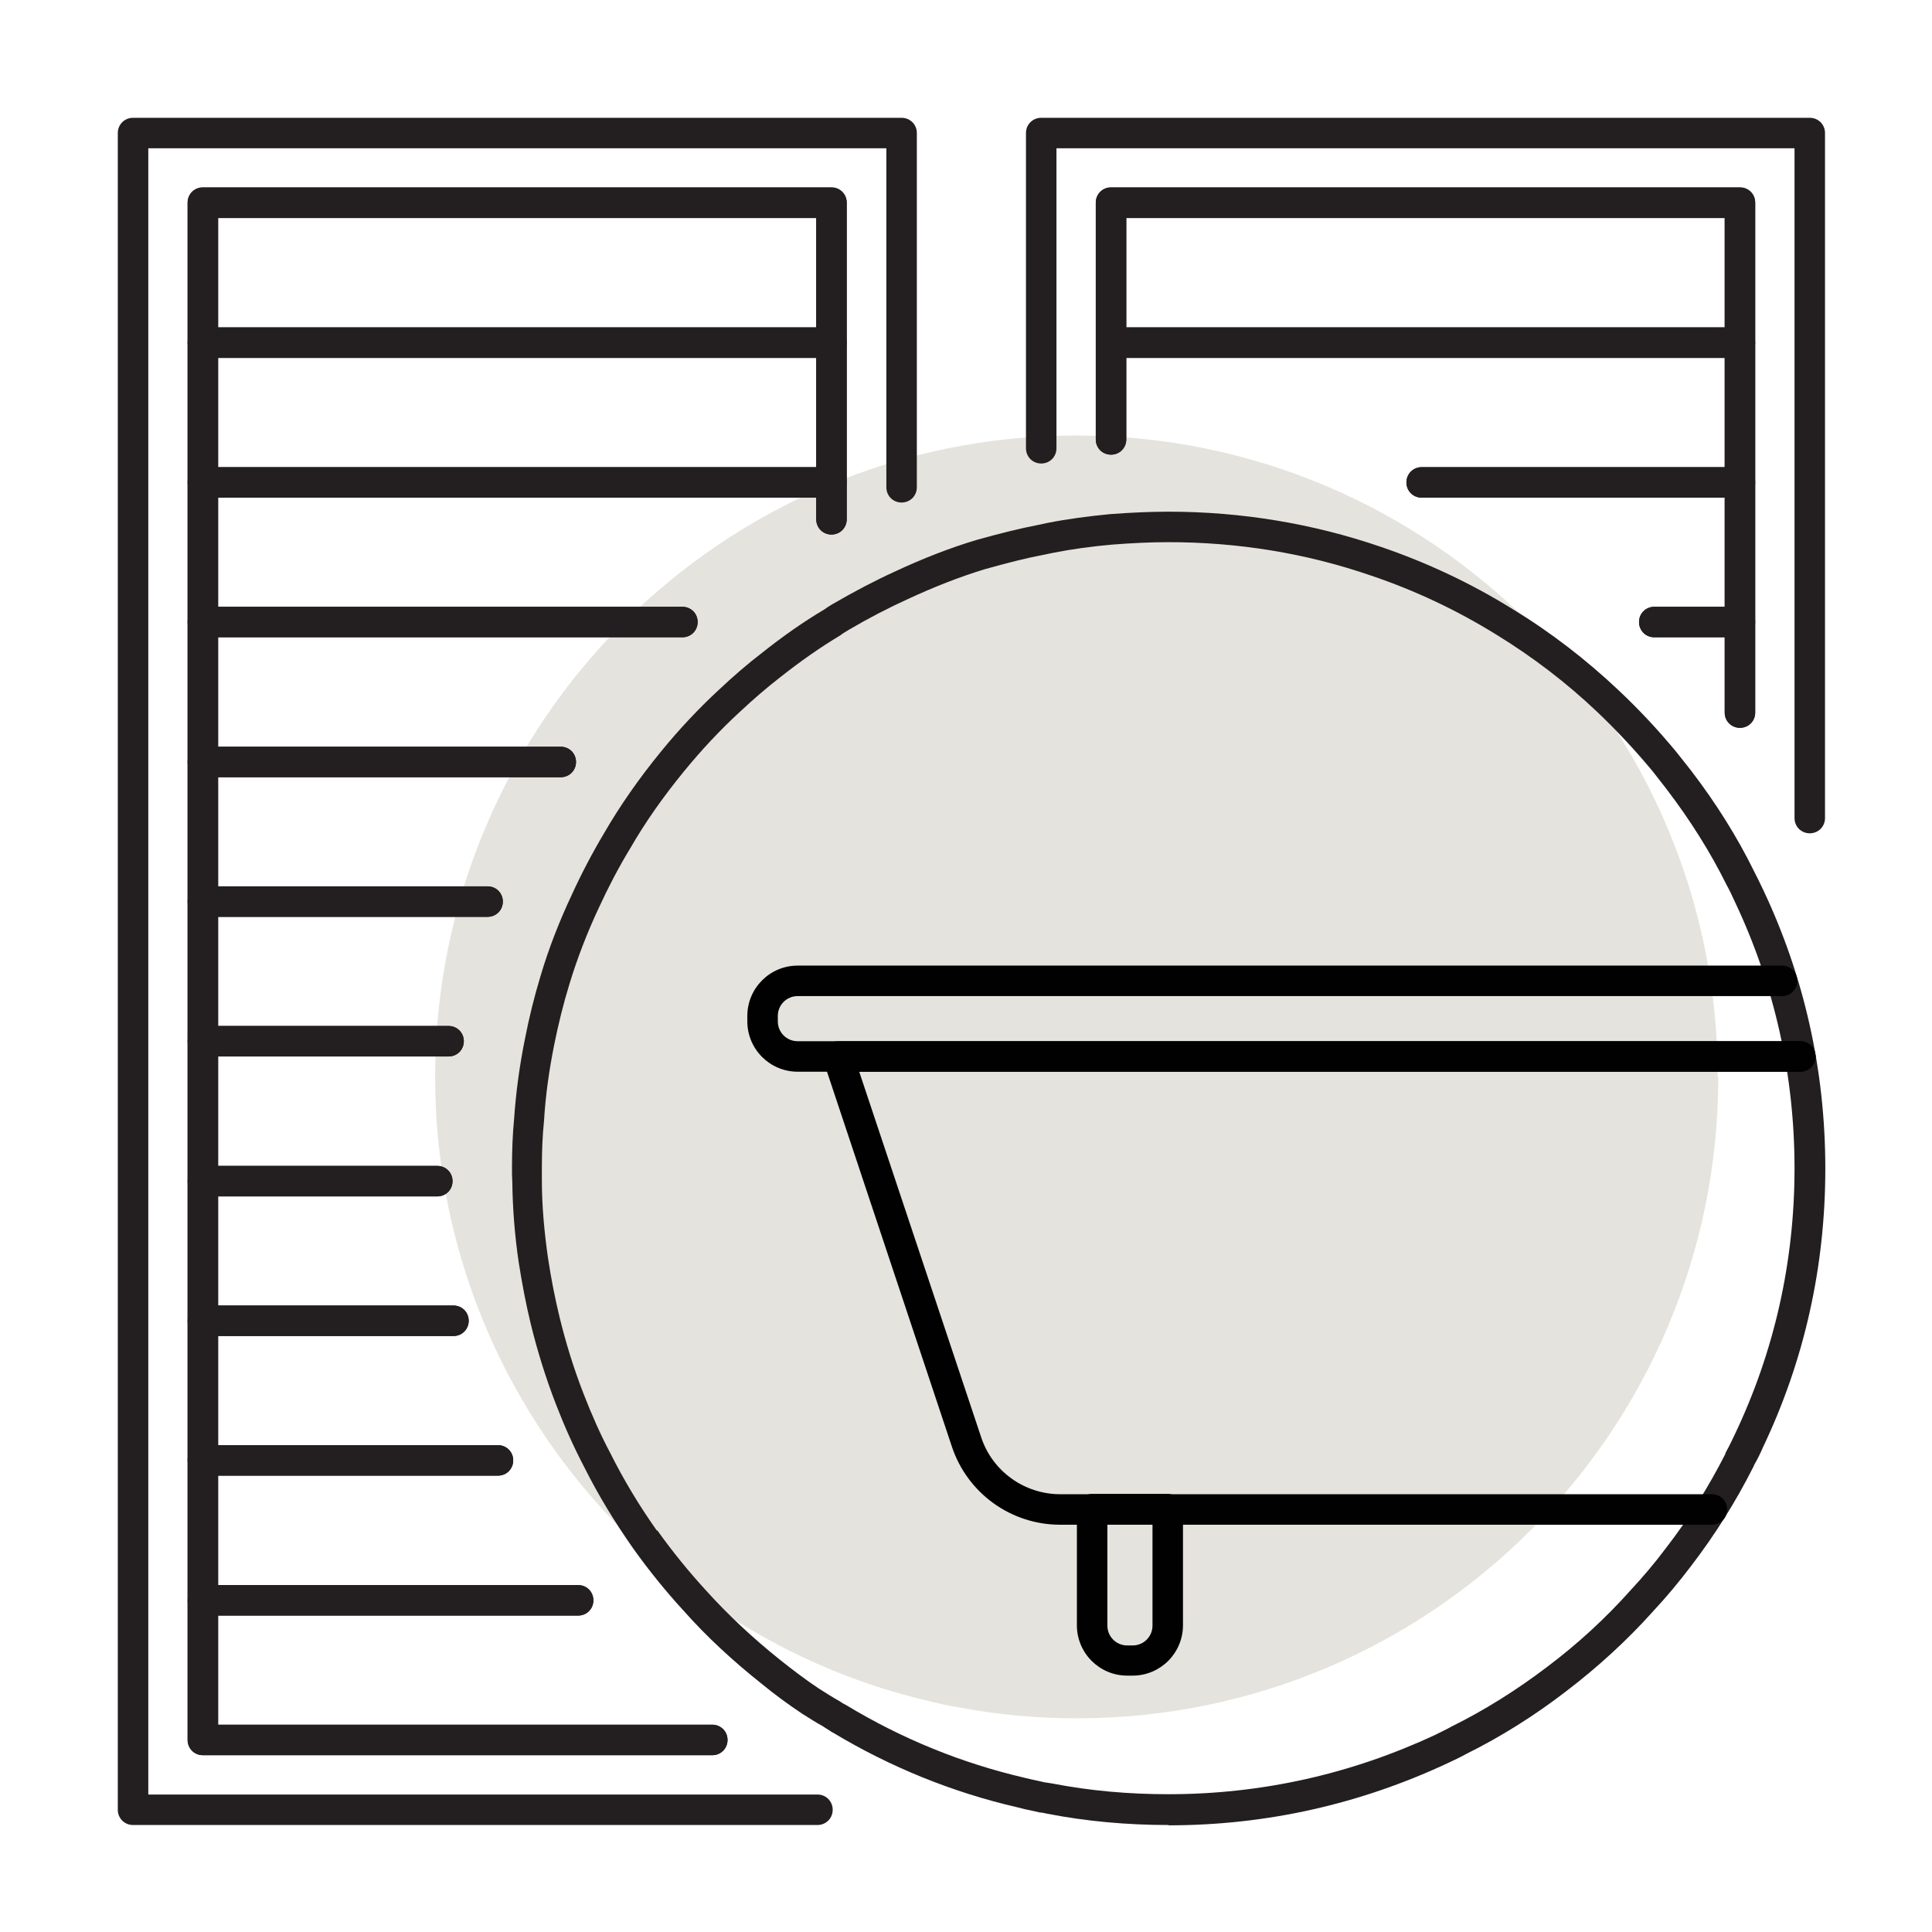
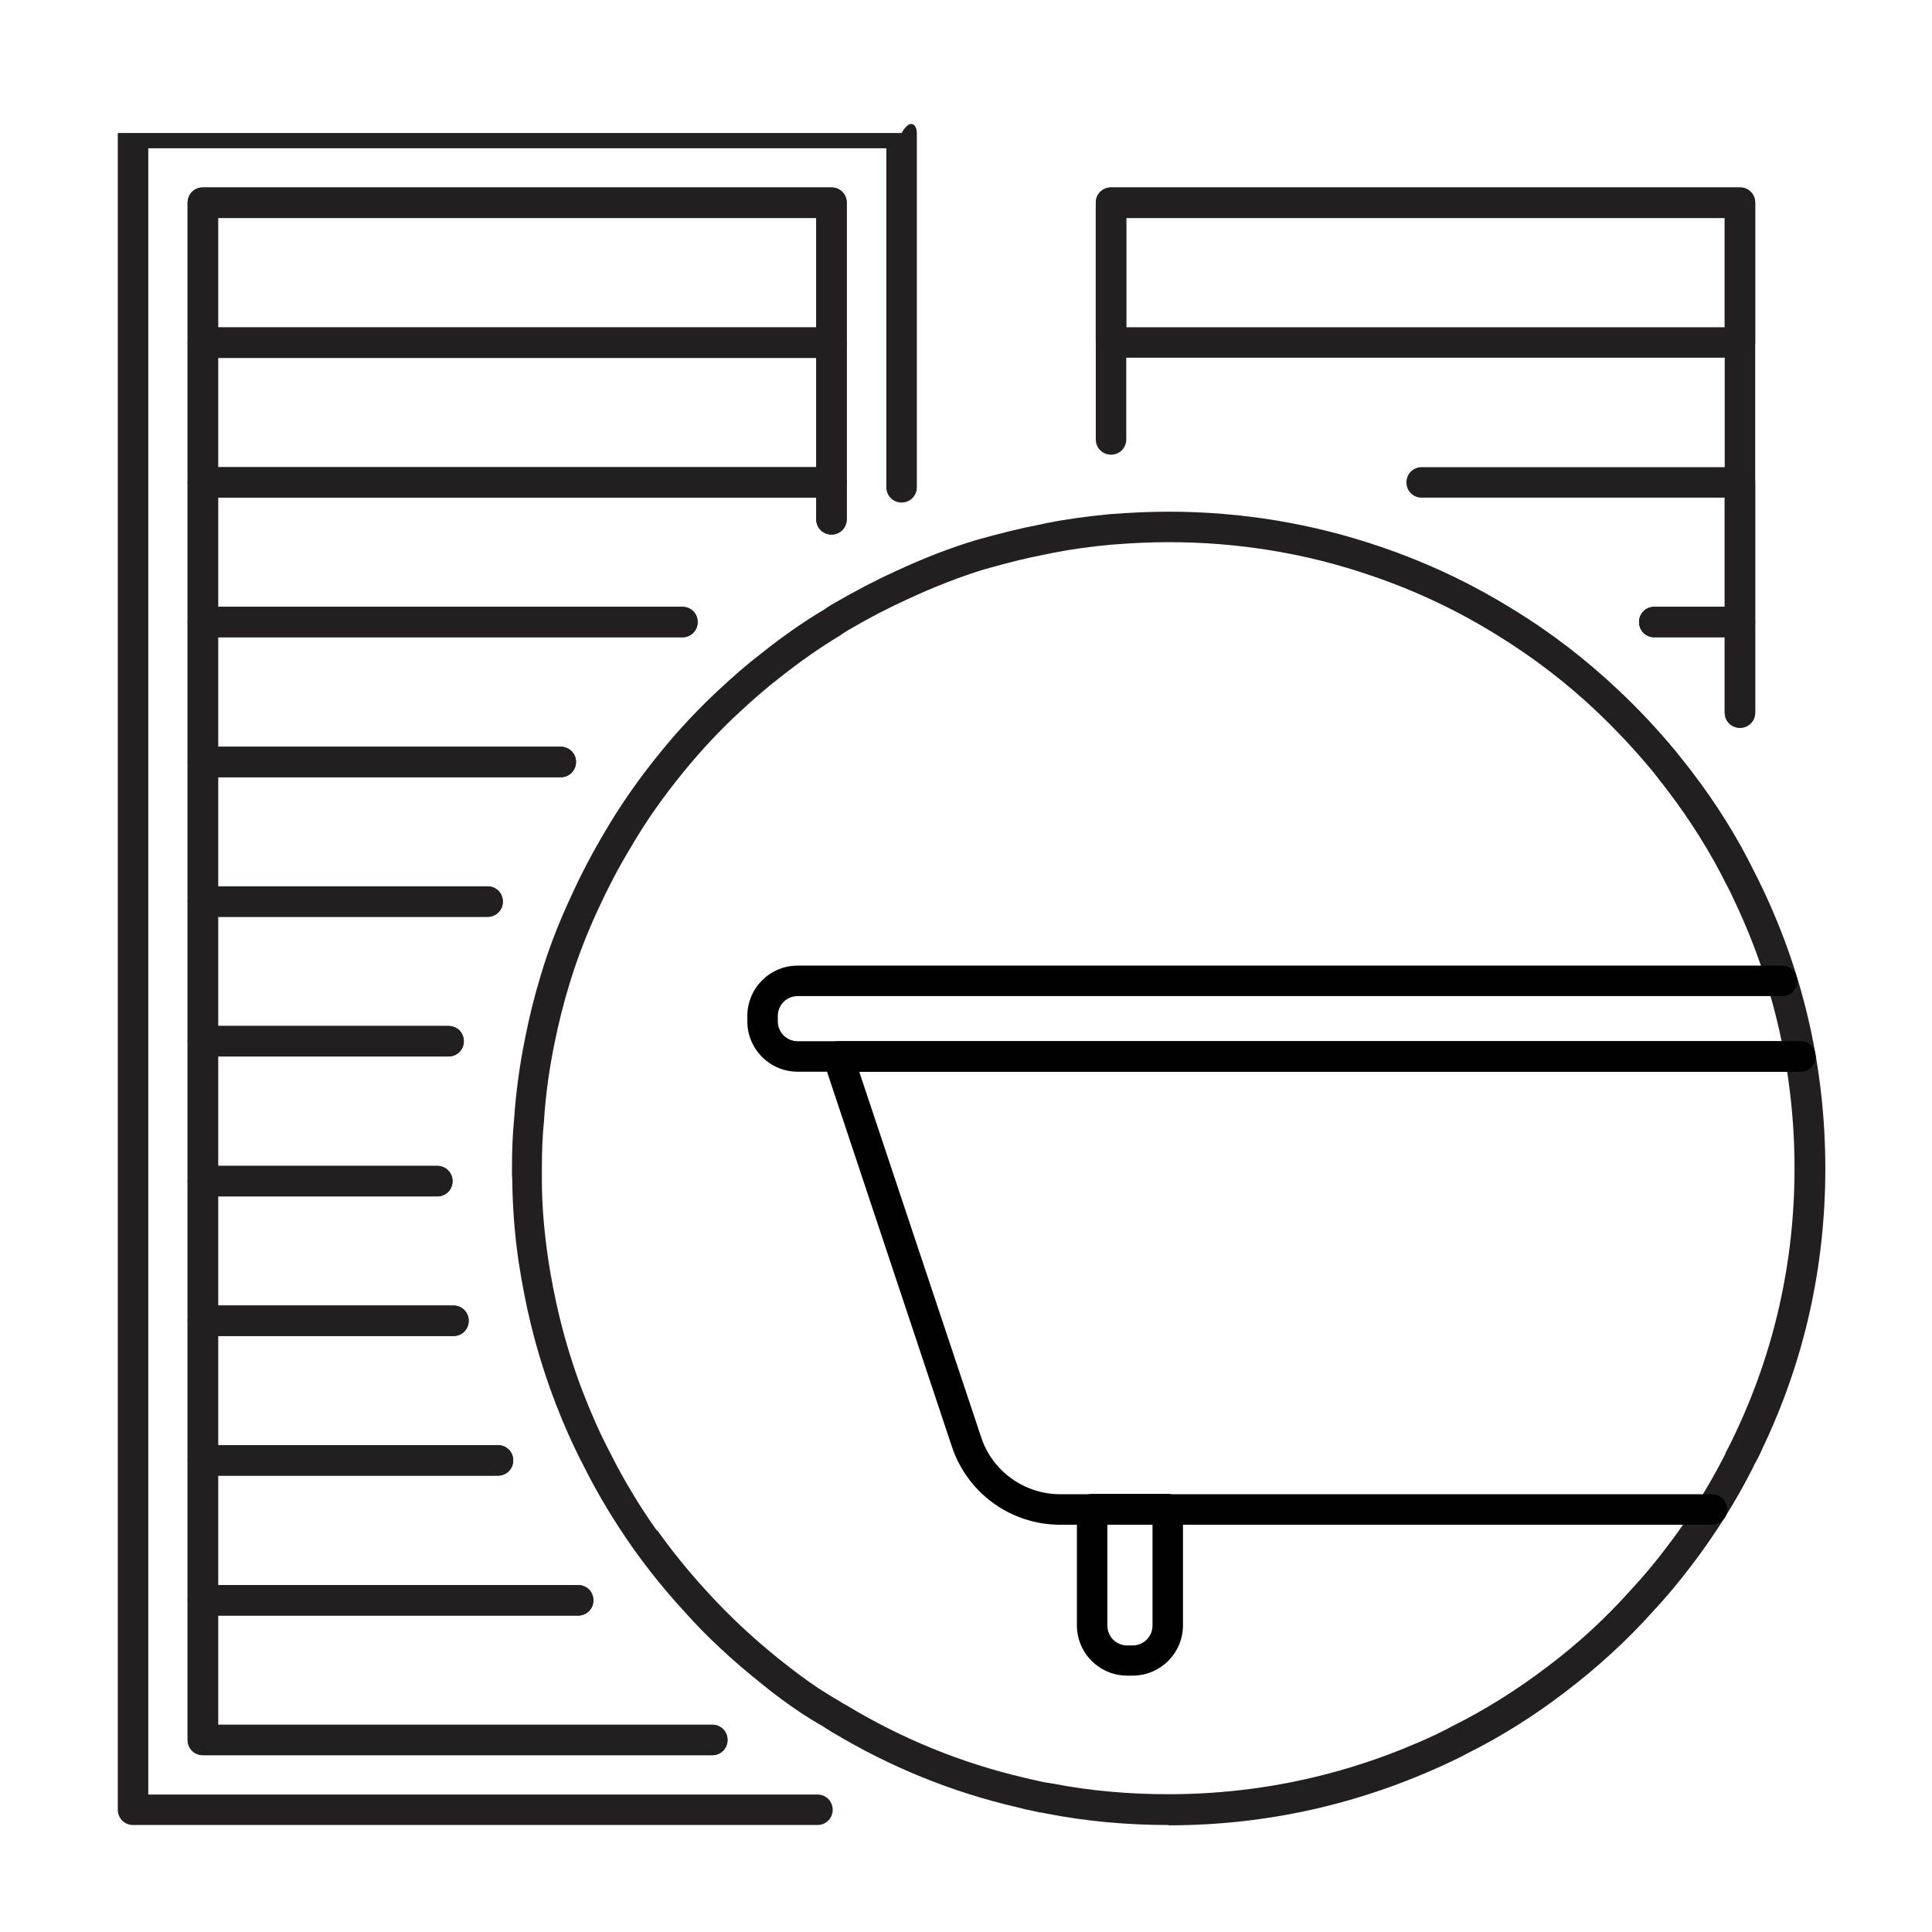
<svg xmlns="http://www.w3.org/2000/svg" width="164" height="164" viewBox="0 0 164 164" fill="none">
-   <path d="M145.861 91.413C145.861 121.483 121.483 145.86 91.413 145.86C87.971 145.86 84.633 145.55 81.372 144.929C80.544 144.799 79.716 144.618 78.914 144.411C73.298 143.117 67.993 140.918 63.206 138.019C62.455 137.579 61.731 137.114 60.98 136.622C46.488 126.84 36.939 110.226 36.939 91.413C36.939 61.342 61.317 36.965 91.361 36.965C121.406 36.965 145.809 61.342 145.809 91.413H145.861Z" fill="#E5E3DD" />
  <path d="M147.698 61.782C146.973 61.782 146.404 61.213 146.404 60.488V18.514H95.605V37.301C95.605 38.026 95.036 38.595 94.311 38.595C93.586 38.595 93.017 38.026 93.017 37.301V17.22C93.017 16.495 93.586 15.926 94.311 15.926H147.698C148.422 15.926 148.992 16.495 148.992 17.22V60.488C148.992 61.213 148.422 61.782 147.698 61.782Z" fill="#231F20" />
-   <path d="M153.624 70.736C152.899 70.736 152.33 70.167 152.33 69.442V12.588H89.679V38.052C89.679 38.776 89.11 39.346 88.385 39.346C87.66 39.346 87.091 38.776 87.091 38.052V11.294C87.091 10.569 87.66 10 88.385 10H153.624C154.349 10 154.918 10.569 154.918 11.294V69.442C154.918 70.167 154.349 70.736 153.624 70.736Z" fill="#231F20" />
  <path d="M147.698 61.782C146.973 61.782 146.404 61.213 146.404 60.488V54.096H140.426C139.702 54.096 139.132 53.527 139.132 52.803C139.132 52.078 139.702 51.509 140.426 51.509H147.698C148.422 51.509 148.992 52.078 148.992 52.803V60.488C148.992 61.213 148.422 61.782 147.698 61.782Z" fill="#231F20" />
  <path d="M147.698 54.096H140.426C139.701 54.096 139.132 53.527 139.132 52.803C139.132 52.078 139.701 51.509 140.426 51.509H146.404V42.244H120.681C119.956 42.244 119.387 41.675 119.387 40.95C119.387 40.226 119.956 39.656 120.681 39.656H147.698C148.422 39.656 148.992 40.226 148.992 40.95V52.803C148.992 53.527 148.422 54.096 147.698 54.096Z" fill="#231F20" />
-   <path d="M147.698 42.244H120.681C119.956 42.244 119.387 41.675 119.387 40.95C119.387 40.226 119.956 39.656 120.681 39.656H146.404V30.392H95.605V37.301C95.605 38.026 95.036 38.595 94.311 38.595C93.586 38.595 93.017 38.026 93.017 37.301V29.098C93.017 28.373 93.586 27.804 94.311 27.804H147.698C148.422 27.804 148.992 28.373 148.992 29.098V40.95C148.992 41.675 148.422 42.244 147.698 42.244Z" fill="#231F20" />
  <path d="M147.698 30.366H94.311C93.586 30.366 93.017 29.797 93.017 29.072V17.194C93.017 16.47 93.586 15.9 94.311 15.9H147.698C148.422 15.9 148.992 16.47 148.992 17.194V29.072C148.992 29.797 148.422 30.366 147.698 30.366ZM95.605 27.778H146.404V18.488H95.605V27.778Z" fill="#231F20" />
-   <path d="M69.39 154.918H11.294C10.569 154.918 10 154.348 10 153.624V11.294C10 10.569 10.569 10 11.294 10H76.533C77.257 10 77.827 10.569 77.827 11.294V41.364C77.827 42.089 77.257 42.658 76.533 42.658C75.808 42.658 75.239 42.089 75.239 41.364V12.588H12.588V152.33H69.39C70.115 152.33 70.684 152.899 70.684 153.624C70.684 154.348 70.115 154.918 69.39 154.918Z" fill="#231F20" />
+   <path d="M69.39 154.918H11.294C10.569 154.918 10 154.348 10 153.624V11.294H76.533C77.257 10 77.827 10.569 77.827 11.294V41.364C77.827 42.089 77.257 42.658 76.533 42.658C75.808 42.658 75.239 42.089 75.239 41.364V12.588H12.588V152.33H69.39C70.115 152.33 70.684 152.899 70.684 153.624C70.684 154.348 70.115 154.918 69.39 154.918Z" fill="#231F20" />
  <path d="M60.463 148.992H17.22C16.496 148.992 15.926 148.422 15.926 147.698V17.22C15.926 16.495 16.496 15.926 17.22 15.926H70.581C71.306 15.926 71.875 16.495 71.875 17.22V44.082C71.875 44.806 71.306 45.376 70.581 45.376C69.856 45.376 69.287 44.806 69.287 44.082V18.514H18.514V146.404H60.463C61.187 146.404 61.757 146.973 61.757 147.698C61.757 148.422 61.187 148.992 60.463 148.992Z" fill="#231F20" />
  <path d="M60.463 148.992H17.22C16.496 148.992 15.926 148.422 15.926 147.698V135.846C15.926 135.121 16.496 134.552 17.22 134.552H49.076C49.801 134.552 50.37 135.121 50.37 135.846C50.37 136.57 49.801 137.14 49.076 137.14H18.514V146.404H60.463C61.187 146.404 61.757 146.973 61.757 147.698C61.757 148.422 61.187 148.992 60.463 148.992Z" fill="#231F20" />
  <path d="M49.076 137.139H17.22C16.496 137.139 15.926 136.57 15.926 135.846V123.967C15.926 123.243 16.496 122.674 17.22 122.674H42.27C42.995 122.674 43.564 123.243 43.564 123.967C43.564 124.692 42.995 125.261 42.27 125.261H18.514V134.552H49.076C49.801 134.552 50.37 135.121 50.37 135.846C50.37 136.57 49.801 137.139 49.076 137.139Z" fill="#231F20" />
  <path d="M42.27 125.261H17.22C16.496 125.261 15.926 124.692 15.926 123.968V112.115C15.926 111.391 16.496 110.821 17.22 110.821H38.492C39.217 110.821 39.786 111.391 39.786 112.115C39.786 112.84 39.217 113.409 38.492 113.409H18.514V122.674H42.27C42.995 122.674 43.564 123.243 43.564 123.968C43.564 124.692 42.995 125.261 42.27 125.261Z" fill="#231F20" />
  <path d="M38.492 113.409H17.22C16.496 113.409 15.926 112.84 15.926 112.115V100.263C15.926 99.539 16.496 98.969 17.22 98.969H37.12C37.845 98.969 38.414 99.539 38.414 100.263C38.414 100.988 37.845 101.557 37.12 101.557H18.514V110.821H38.492C39.217 110.821 39.786 111.391 39.786 112.115C39.786 112.84 39.217 113.409 38.492 113.409Z" fill="#231F20" />
  <path d="M37.12 101.557H17.22C16.496 101.557 15.926 100.988 15.926 100.263V88.385C15.926 87.66 16.496 87.091 17.22 87.091H38.078C38.803 87.091 39.372 87.66 39.372 88.385C39.372 89.11 38.803 89.679 38.078 89.679H18.514V98.969H37.12C37.845 98.969 38.414 99.538 38.414 100.263C38.414 100.988 37.845 101.557 37.12 101.557Z" fill="#231F20" />
  <path d="M38.078 89.679H17.22C16.496 89.679 15.926 89.11 15.926 88.385V76.533C15.926 75.808 16.496 75.239 17.22 75.239H41.39C42.115 75.239 42.684 75.808 42.684 76.533C42.684 77.257 42.115 77.827 41.39 77.827H18.514V87.091H38.078C38.803 87.091 39.372 87.66 39.372 88.385C39.372 89.11 38.803 89.679 38.078 89.679Z" fill="#231F20" />
  <path d="M41.39 77.827H17.22C16.496 77.827 15.926 77.257 15.926 76.533V64.681C15.926 63.956 16.496 63.387 17.22 63.387H47.601C48.326 63.387 48.895 63.956 48.895 64.681C48.895 65.405 48.326 65.975 47.601 65.975H18.514V75.239H41.39C42.115 75.239 42.684 75.808 42.684 76.533C42.684 77.257 42.115 77.827 41.39 77.827Z" fill="#231F20" />
  <path d="M47.601 65.975H17.22C16.496 65.975 15.926 65.405 15.926 64.681V52.803C15.926 52.078 16.496 51.509 17.22 51.509H57.927C58.651 51.509 59.221 52.078 59.221 52.803C59.221 53.527 58.651 54.096 57.927 54.096H18.514V63.387H47.601C48.326 63.387 48.895 63.956 48.895 64.681C48.895 65.405 48.326 65.975 47.601 65.975Z" fill="#231F20" />
  <path d="M57.927 54.096H17.22C16.496 54.096 15.926 53.527 15.926 52.803V40.95C15.926 40.226 16.496 39.656 17.22 39.656H70.581C71.306 39.656 71.875 40.226 71.875 40.95V44.081C71.875 44.806 71.306 45.375 70.581 45.375C69.856 45.375 69.287 44.806 69.287 44.081V42.244H18.514V51.509H57.927C58.651 51.509 59.221 52.078 59.221 52.803C59.221 53.527 58.651 54.096 57.927 54.096Z" fill="#231F20" />
  <path d="M70.581 42.244H17.22C16.496 42.244 15.926 41.675 15.926 40.95V29.098C15.926 28.373 16.496 27.804 17.22 27.804H70.581C71.306 27.804 71.875 28.373 71.875 29.098V40.95C71.875 41.675 71.306 42.244 70.581 42.244ZM18.514 39.656H69.287V30.392H18.514V39.656Z" fill="#231F20" />
  <path d="M70.581 30.366H17.22C16.496 30.366 15.926 29.797 15.926 29.072V17.194C15.926 16.47 16.496 15.9 17.22 15.9H70.581C71.306 15.9 71.875 16.47 71.875 17.194V29.072C71.875 29.797 71.306 30.366 70.581 30.366ZM18.514 27.778H69.287V18.488H18.514V27.778Z" fill="#231F20" />
  <path d="M99.176 154.918C95.683 154.918 92.215 154.607 88.903 153.96C88.644 153.909 88.463 153.857 88.282 153.857L87.583 153.701C87.169 153.624 86.755 153.52 86.367 153.417C80.855 152.149 75.576 150.001 70.71 147.077C70.71 147.077 70.581 147.025 70.452 146.921C70.115 146.714 69.96 146.611 69.805 146.507C69.313 146.249 68.718 145.86 68.097 145.472C66.932 144.696 65.794 143.868 64.629 142.91C62.222 140.995 59.971 138.925 58.004 136.7C56.529 135.095 55.08 133.31 53.734 131.42C52.156 129.169 50.758 126.866 49.594 124.537C48.714 122.855 47.912 121.069 47.213 119.258C46.359 117.058 45.635 114.755 45.065 112.426C44.651 110.744 44.315 108.958 44.03 107.147C43.694 104.869 43.513 102.566 43.487 100.289C43.461 99.978 43.461 99.59 43.461 99.176C43.461 97.675 43.512 96.278 43.642 94.958C43.797 92.707 44.108 90.403 44.574 88.126C44.91 86.392 45.35 84.607 45.893 82.821C46.592 80.466 47.498 78.163 48.533 75.963C49.335 74.204 50.241 72.47 51.302 70.684C52.622 68.407 54.226 66.104 56.063 63.852C57.642 61.912 59.324 60.126 61.032 58.547C62.248 57.409 63.465 56.348 64.655 55.442C66.441 54.019 68.174 52.803 69.96 51.742C70.141 51.612 70.374 51.457 70.633 51.301C72.6 50.163 74.333 49.257 76.041 48.481C78.319 47.42 80.622 46.514 82.873 45.841C84.892 45.272 86.574 44.858 88.178 44.547L88.903 44.392C90.585 44.056 92.371 43.823 94.234 43.642C95.968 43.512 97.624 43.435 99.202 43.435C105.387 43.435 111.443 44.444 117.188 46.411C121.147 47.756 124.925 49.542 128.419 51.716C131.654 53.682 134.655 56.011 137.373 58.573C139.055 60.152 140.737 61.938 142.315 63.852C142.755 64.396 143.169 64.939 143.583 65.457C145.68 68.2 147.465 71.047 148.888 73.945C149.147 74.437 149.406 74.98 149.665 75.523C153.158 82.899 154.944 90.869 154.944 99.202C154.944 107.535 153.158 115.505 149.639 122.881C149.432 123.372 149.173 123.89 148.888 124.382C148.888 124.433 148.837 124.511 148.811 124.563C147.336 127.487 145.576 130.282 143.558 132.921C142.497 134.319 141.435 135.587 140.349 136.751C138.149 139.21 135.639 141.513 132.922 143.583C130.23 145.653 127.384 147.439 124.459 148.888C124.045 149.121 123.554 149.354 123.062 149.587C115.48 153.158 107.483 154.944 99.202 154.944L99.176 154.918ZM55.805 129.919C57.099 131.731 58.47 133.413 59.893 134.966C61.782 137.062 63.904 139.054 66.208 140.892C67.346 141.798 68.407 142.6 69.494 143.324C70.064 143.687 70.633 144.049 71.228 144.385L71.513 144.566C71.513 144.566 71.771 144.722 71.797 144.722C76.636 147.646 81.657 149.665 86.962 150.907C87.376 151.01 87.738 151.088 88.101 151.165L88.67 151.295C88.67 151.295 89.058 151.347 89.343 151.398C92.552 152.019 95.838 152.304 99.176 152.304C107.095 152.304 114.703 150.596 121.846 147.258C122.363 146.999 122.803 146.792 123.217 146.559C126.038 145.162 128.755 143.454 131.343 141.487C133.957 139.52 136.337 137.321 138.434 134.966C139.495 133.827 140.478 132.663 141.487 131.317C143.402 128.833 145.058 126.167 146.456 123.424C146.456 123.346 146.508 123.295 146.533 123.217C146.792 122.751 147.025 122.259 147.258 121.768C150.622 114.703 152.33 107.095 152.33 99.176C152.33 91.257 150.622 83.649 147.284 76.585C147.051 76.067 146.818 75.575 146.559 75.109C145.188 72.341 143.48 69.623 141.487 67.01C141.099 66.492 140.685 66 140.297 65.483C138.796 63.671 137.191 61.963 135.587 60.437C132.999 57.978 130.127 55.779 127.047 53.889C123.709 51.819 120.112 50.111 116.334 48.843C110.847 46.954 105.077 46.022 99.176 46.022C97.675 46.022 96.071 46.1 94.415 46.229C92.655 46.385 90.947 46.618 89.394 46.928L88.644 47.083C87.117 47.368 85.513 47.782 83.572 48.325C81.45 48.972 79.276 49.827 77.102 50.836C75.446 51.586 73.79 52.44 72.03 53.475C71.746 53.656 71.538 53.76 71.357 53.915C69.598 54.976 67.967 56.115 66.234 57.486C65.095 58.366 63.956 59.35 62.792 60.437C61.161 61.938 59.557 63.645 58.056 65.483C56.296 67.631 54.77 69.804 53.501 72.004C52.466 73.712 51.612 75.368 50.836 77.05C49.853 79.147 48.999 81.346 48.326 83.572C47.808 85.254 47.394 86.962 47.058 88.618C46.618 90.792 46.307 92.991 46.178 95.165C46.048 96.407 45.997 97.753 45.997 99.176C45.997 99.513 45.997 99.823 45.997 100.16C45.997 102.385 46.204 104.585 46.514 106.758C46.773 108.492 47.109 110.2 47.498 111.805C48.041 114.03 48.714 116.204 49.542 118.326C50.215 120.06 50.965 121.768 51.819 123.372C52.932 125.598 54.252 127.797 55.753 129.919H55.805Z" fill="#231F20" />
  <path d="M145.291 129.428H89.99C85.823 129.428 82.123 126.762 80.803 122.803L69.908 90.093C69.779 89.705 69.83 89.265 70.089 88.928C70.322 88.592 70.71 88.385 71.15 88.385H152.822C153.546 88.385 154.116 88.954 154.116 89.679C154.116 90.403 153.546 90.973 152.822 90.973H72.936L83.287 122.001C84.245 124.899 86.962 126.84 90.015 126.84H145.317C146.042 126.84 146.611 127.409 146.611 128.134C146.611 128.858 146.042 129.428 145.317 129.428H145.291Z" fill="#010101" />
  <path d="M152.822 90.973H67.708C65.353 90.973 63.438 89.058 63.438 86.703V86.237C63.438 83.882 65.353 81.967 67.708 81.967H151.269C151.994 81.967 152.563 82.537 152.563 83.261C152.563 83.986 151.994 84.555 151.269 84.555H67.708C66.777 84.555 66.026 85.305 66.026 86.237V86.703C66.026 87.634 66.777 88.385 67.708 88.385H152.822C153.546 88.385 154.116 88.954 154.116 89.679C154.116 90.403 153.546 90.973 152.822 90.973Z" fill="#010101" />
  <path d="M96.148 142.237H95.683C93.328 142.237 91.413 140.323 91.413 137.968V128.108C91.413 127.383 91.982 126.814 92.707 126.814H99.124C99.849 126.814 100.418 127.383 100.418 128.108V137.968C100.418 140.323 98.503 142.237 96.148 142.237ZM94.001 129.428V137.993C94.001 138.925 94.751 139.676 95.683 139.676H96.148C97.08 139.676 97.831 138.925 97.831 137.993V129.428H94.001Z" fill="#010101" />
</svg>